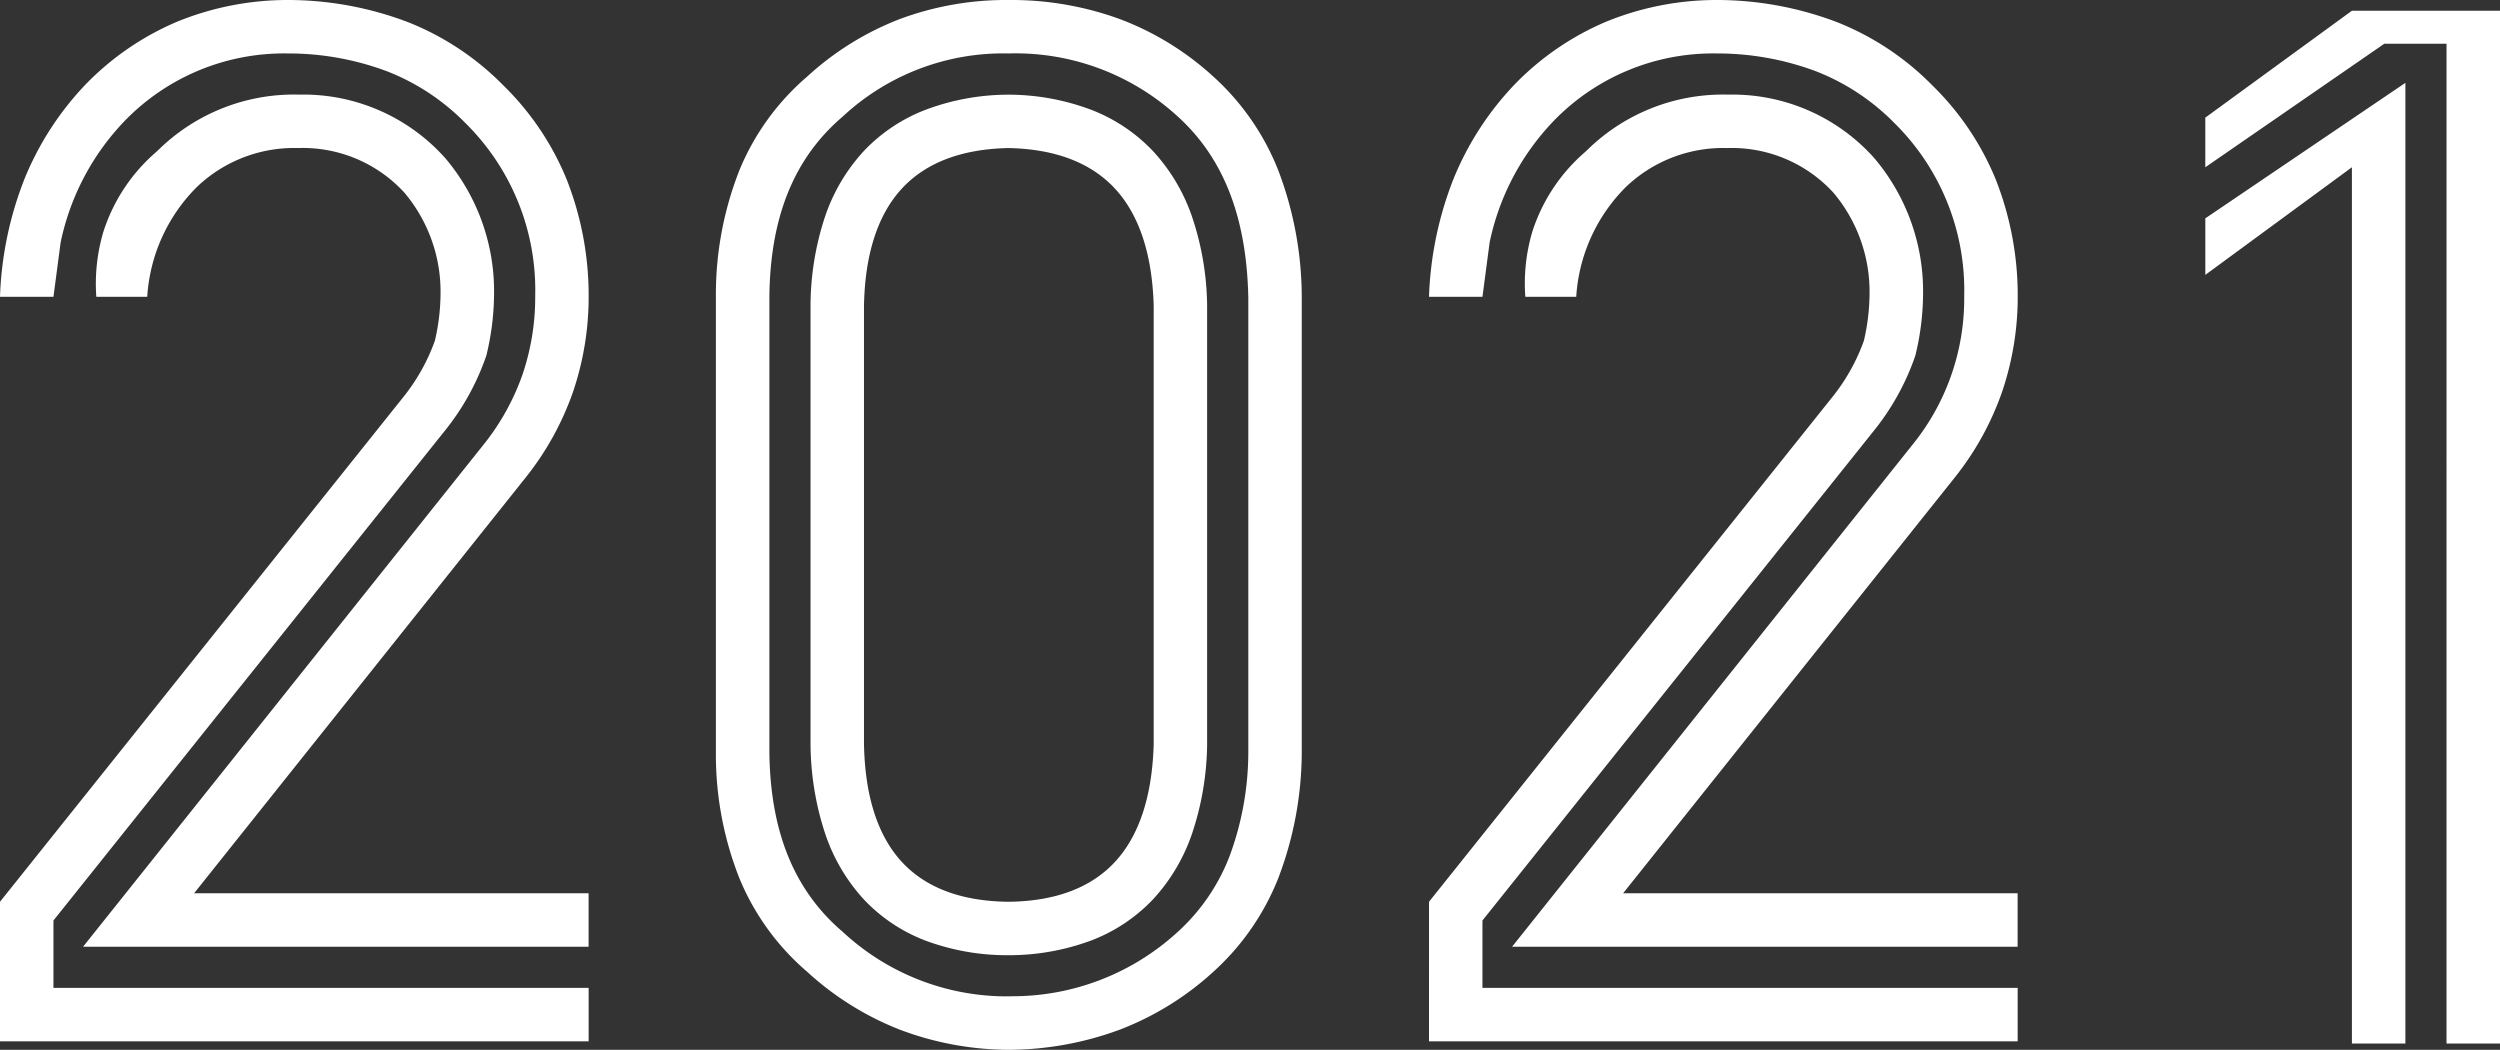
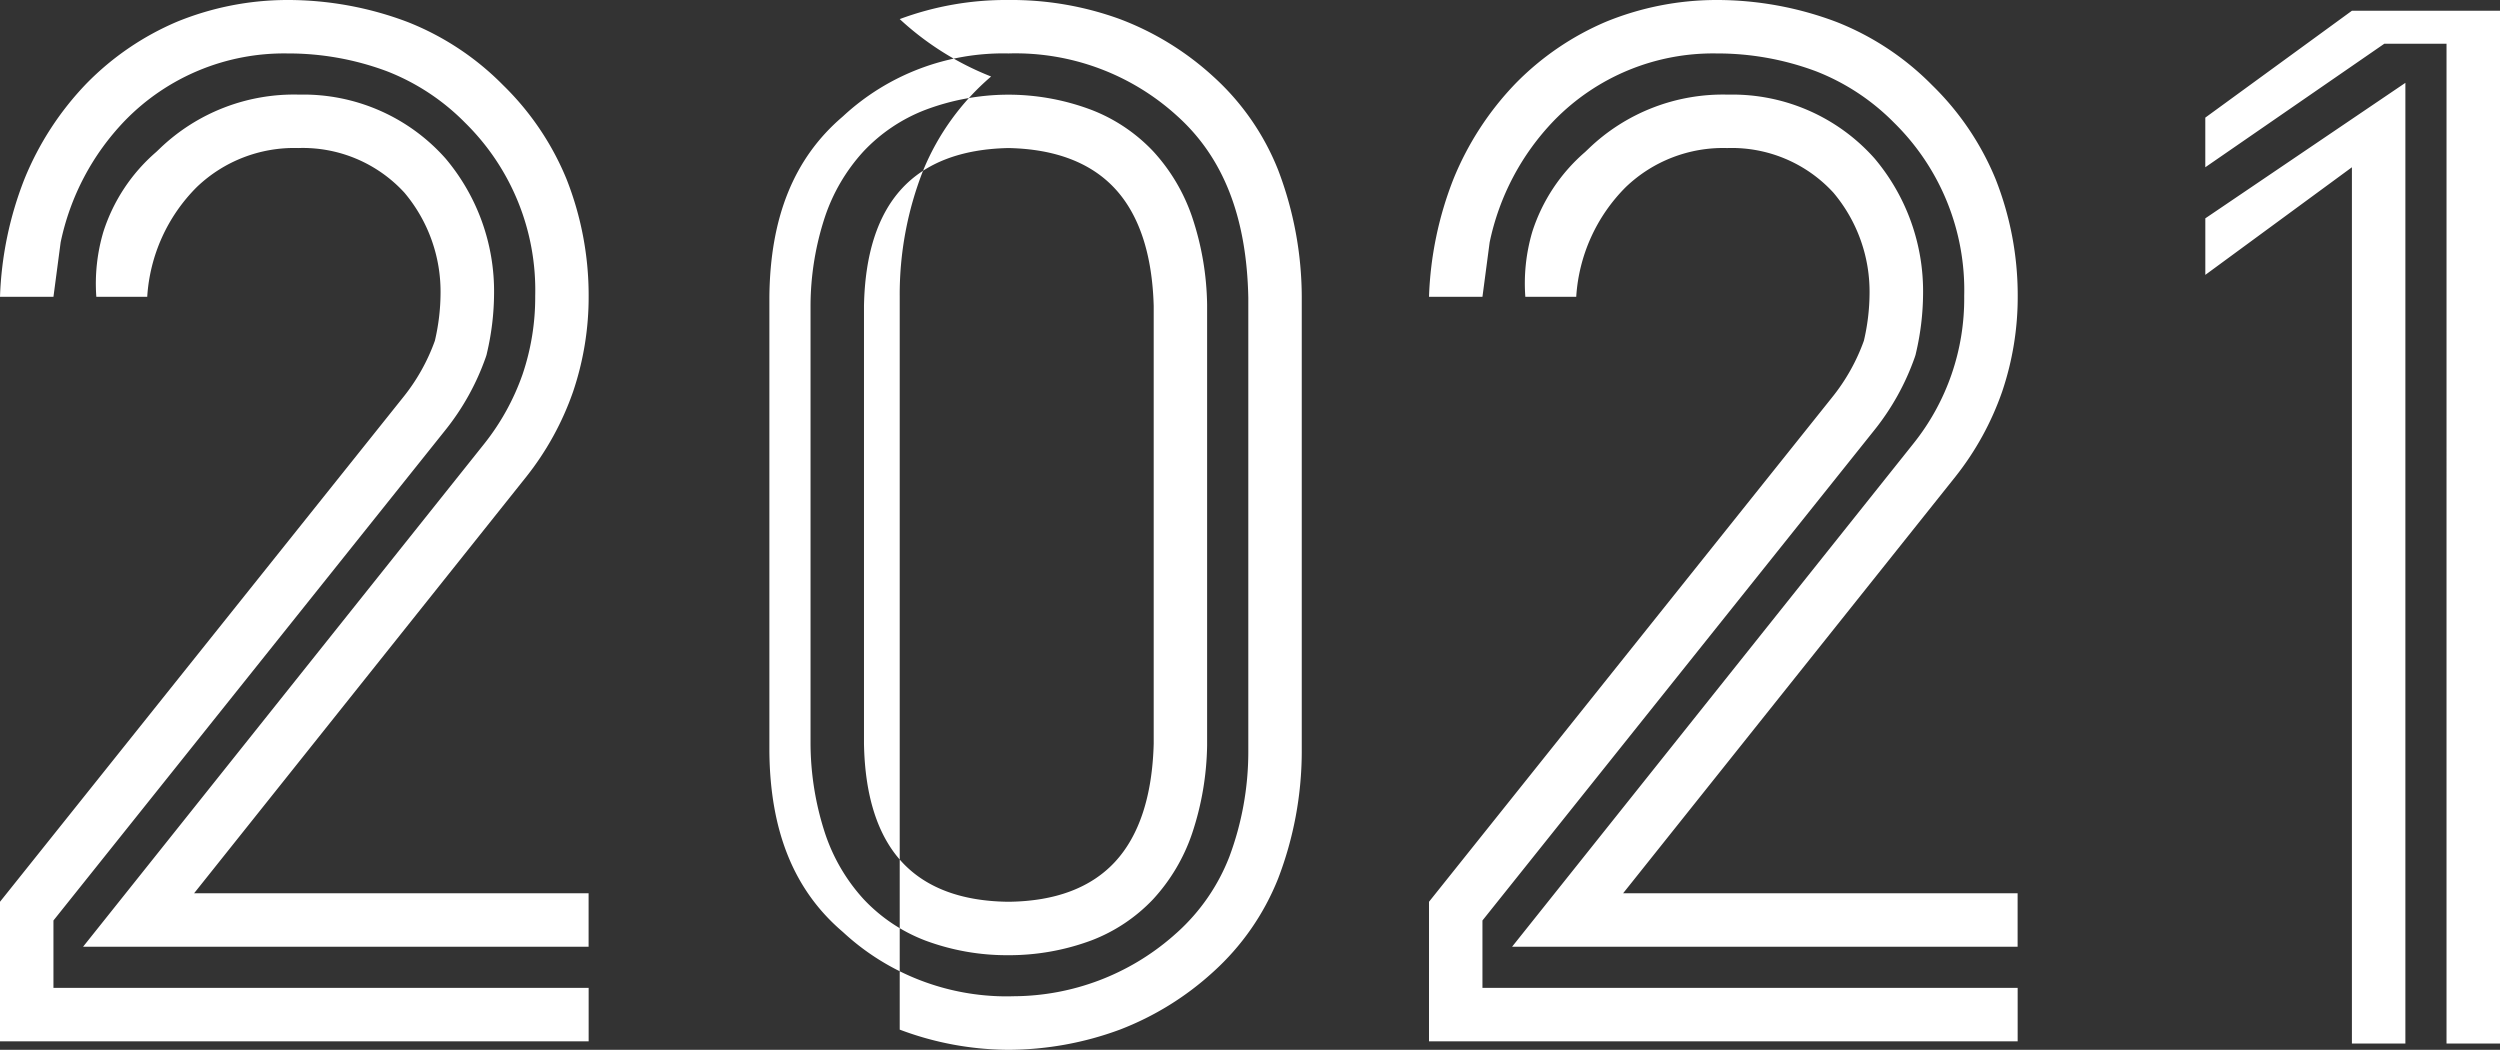
<svg xmlns="http://www.w3.org/2000/svg" width="196.45" height="82.494" viewBox="0 0 196.45 82.494">
  <rect x="0" y="0" width="196.45" height="82.494" fill="#333333" stroke="none" />
-   <path id="txt-history-2021" d="M70.7,80.908a23.373,23.373,0,0,1-7.264-4.537,19.446,19.446,0,0,1-5.331-7.348,26.438,26.438,0,0,1-1.85-9.908V23.323a26.627,26.627,0,0,1,1.85-9.95,19.416,19.416,0,0,1,5.331-7.361A22.94,22.94,0,0,1,70.7,1.5,23.953,23.953,0,0,1,79.247,0,24.927,24.927,0,0,1,88,1.5a22.745,22.745,0,0,1,7.334,4.509,19.672,19.672,0,0,1,5.107,7.361,28.161,28.161,0,0,1,1.851,9.95V59.116a27.963,27.963,0,0,1-1.851,9.908,19.709,19.709,0,0,1-5.107,7.348A23.163,23.163,0,0,1,88,80.908a25.382,25.382,0,0,1-8.753,1.586A24.406,24.406,0,0,1,70.7,80.908ZM66.261,9.122l-.087.077c-3.785,3.248-5.655,7.869-5.716,14.125v35.75c.062,6.247,1.932,10.863,5.717,14.111l.087.076a18.92,18.92,0,0,0,12.991,5.033l.44-.01a19.183,19.183,0,0,0,12.486-4.727l.346-.307A15.617,15.617,0,0,0,96.6,67.33a23.613,23.613,0,0,0,1.492-8.214V23.406c-.125-6.341-1.95-11.014-5.581-14.285A18.861,18.861,0,0,0,79.247,4.2,18.5,18.5,0,0,0,66.261,9.122ZM196.448,82h-4.2V3.436h-4.888l-14.068,9.707v-3.9L184.817.842H196.45V82Zm-7.435,0h-4.2V13.144L173.294,21.6V17.157L189.015,6.51V82Zm-76.722-.174V70.861l31.673-39.633a15.336,15.336,0,0,0,2.5-4.453,16.613,16.613,0,0,0,.445-3.674,12.077,12.077,0,0,0-2.839-7.96,10.836,10.836,0,0,0-8.35-3.507,11.052,11.052,0,0,0-7.96,3.062,13.369,13.369,0,0,0-3.9,8.628h-4v-.005a14.315,14.315,0,0,1,.551-5.116,13.873,13.873,0,0,1,4.142-6.254l.289-.275a15.222,15.222,0,0,1,10.958-4.238A14.929,14.929,0,0,1,147.3,12.447,16.175,16.175,0,0,1,151.115,23.1a20.8,20.8,0,0,1-.551,4.61l-.042.183-.058.177a19.459,19.459,0,0,1-3.218,5.78L116.491,72.332v5.294h42.057v4.2H112.291ZM0,81.826V70.861L31.673,31.227a15.315,15.315,0,0,0,2.5-4.453,16.612,16.612,0,0,0,.445-3.674,12.077,12.077,0,0,0-2.839-7.96,10.835,10.835,0,0,0-8.35-3.507,11.053,11.053,0,0,0-7.96,3.062,13.369,13.369,0,0,0-3.9,8.628h-4v-.005A14.315,14.315,0,0,1,8.128,18.2a13.873,13.873,0,0,1,4.142-6.254l.289-.275A15.223,15.223,0,0,1,23.517,7.435a14.929,14.929,0,0,1,11.489,5.012A16.175,16.175,0,0,1,38.823,23.1a20.8,20.8,0,0,1-.551,4.61l-.042.183-.058.177a19.439,19.439,0,0,1-3.218,5.78L4.2,72.332v5.294H46.256v4.2H0Zm72.677-7.932a12.989,12.989,0,0,1-4.829-3.253,14.408,14.408,0,0,1-3.029-5.2,22.929,22.929,0,0,1-1.127-7V23.971a22.492,22.492,0,0,1,1.123-6.9,14.383,14.383,0,0,1,3.021-5.155,13.148,13.148,0,0,1,4.816-3.259,18.552,18.552,0,0,1,6.511-1.217h.168a18.5,18.5,0,0,1,6.484,1.213,13.221,13.221,0,0,1,4.815,3.25,14.511,14.511,0,0,1,3.046,5.143,22.618,22.618,0,0,1,1.179,6.89l0,.115v34.4l0,.113a22.832,22.832,0,0,1-1.183,6.94,14.473,14.473,0,0,1-3.064,5.162A13.119,13.119,0,0,1,85.757,73.9,18.575,18.575,0,0,1,79.2,75.06,18.368,18.368,0,0,1,72.677,73.895ZM70.842,14.848c-1.884,2.059-2.876,5.154-2.95,9.2v34.4c.074,4.082,1.066,7.195,2.95,9.254s4.711,3.122,8.405,3.159c3.675-.037,6.5-1.1,8.391-3.159s2.909-5.172,3.02-9.254v-34.4c-.112-4.045-1.128-7.14-3.02-9.2s-4.716-3.14-8.391-3.214C75.553,11.708,72.725,12.789,70.842,14.848Zm47.979,59.544,5.439-6.818,26.087-32.707a18.2,18.2,0,0,0,4-11.608A18.433,18.433,0,0,0,148.83,9.637a17.582,17.582,0,0,0-6.119-4.032A22.115,22.115,0,0,0,134.885,4.2a17.43,17.43,0,0,0-12.77,5.274,19.519,19.519,0,0,0-5.059,9.572l-.565,4.278h-4.2a27.817,27.817,0,0,1,1.921-9.255,23.628,23.628,0,0,1,4.871-7.5A21.942,21.942,0,0,1,126.221,1.7,22.978,22.978,0,0,1,134.835,0a26.6,26.6,0,0,1,9.477,1.725,21.689,21.689,0,0,1,7.5,4.954,21.955,21.955,0,0,1,5,7.389,24.87,24.87,0,0,1,1.74,9.143,23.235,23.235,0,0,1-1.225,7.571,22.823,22.823,0,0,1-3.673,6.679L127.544,70.193h31v4.2H118.821Zm-112.291,0,5.439-6.818L38.056,34.867a18.659,18.659,0,0,0,3.007-5.45,18.874,18.874,0,0,0,.994-6.159A18.433,18.433,0,0,0,36.539,9.637,17.574,17.574,0,0,0,30.42,5.605,22.115,22.115,0,0,0,22.594,4.2,17.43,17.43,0,0,0,9.824,9.473a19.519,19.519,0,0,0-5.059,9.572L4.2,23.323H0a27.839,27.839,0,0,1,1.921-9.255,23.644,23.644,0,0,1,4.871-7.5A21.942,21.942,0,0,1,13.93,1.7,22.981,22.981,0,0,1,22.544,0a26.6,26.6,0,0,1,9.477,1.725,21.689,21.689,0,0,1,7.5,4.954,21.941,21.941,0,0,1,4.995,7.389,24.869,24.869,0,0,1,1.74,9.143,23.259,23.259,0,0,1-1.224,7.571,22.826,22.826,0,0,1-3.674,6.679L15.252,70.193h31v4.2H6.53Z" fill="#fff" />
+   <path id="txt-history-2021" d="M70.7,80.908V23.323a26.627,26.627,0,0,1,1.85-9.95,19.416,19.416,0,0,1,5.331-7.361A22.94,22.94,0,0,1,70.7,1.5,23.953,23.953,0,0,1,79.247,0,24.927,24.927,0,0,1,88,1.5a22.745,22.745,0,0,1,7.334,4.509,19.672,19.672,0,0,1,5.107,7.361,28.161,28.161,0,0,1,1.851,9.95V59.116a27.963,27.963,0,0,1-1.851,9.908,19.709,19.709,0,0,1-5.107,7.348A23.163,23.163,0,0,1,88,80.908a25.382,25.382,0,0,1-8.753,1.586A24.406,24.406,0,0,1,70.7,80.908ZM66.261,9.122l-.087.077c-3.785,3.248-5.655,7.869-5.716,14.125v35.75c.062,6.247,1.932,10.863,5.717,14.111l.087.076a18.92,18.92,0,0,0,12.991,5.033l.44-.01a19.183,19.183,0,0,0,12.486-4.727l.346-.307A15.617,15.617,0,0,0,96.6,67.33a23.613,23.613,0,0,0,1.492-8.214V23.406c-.125-6.341-1.95-11.014-5.581-14.285A18.861,18.861,0,0,0,79.247,4.2,18.5,18.5,0,0,0,66.261,9.122ZM196.448,82h-4.2V3.436h-4.888l-14.068,9.707v-3.9L184.817.842H196.45V82Zm-7.435,0h-4.2V13.144L173.294,21.6V17.157L189.015,6.51V82Zm-76.722-.174V70.861l31.673-39.633a15.336,15.336,0,0,0,2.5-4.453,16.613,16.613,0,0,0,.445-3.674,12.077,12.077,0,0,0-2.839-7.96,10.836,10.836,0,0,0-8.35-3.507,11.052,11.052,0,0,0-7.96,3.062,13.369,13.369,0,0,0-3.9,8.628h-4v-.005a14.315,14.315,0,0,1,.551-5.116,13.873,13.873,0,0,1,4.142-6.254l.289-.275a15.222,15.222,0,0,1,10.958-4.238A14.929,14.929,0,0,1,147.3,12.447,16.175,16.175,0,0,1,151.115,23.1a20.8,20.8,0,0,1-.551,4.61l-.042.183-.058.177a19.459,19.459,0,0,1-3.218,5.78L116.491,72.332v5.294h42.057v4.2H112.291ZM0,81.826V70.861L31.673,31.227a15.315,15.315,0,0,0,2.5-4.453,16.612,16.612,0,0,0,.445-3.674,12.077,12.077,0,0,0-2.839-7.96,10.835,10.835,0,0,0-8.35-3.507,11.053,11.053,0,0,0-7.96,3.062,13.369,13.369,0,0,0-3.9,8.628h-4v-.005A14.315,14.315,0,0,1,8.128,18.2a13.873,13.873,0,0,1,4.142-6.254l.289-.275A15.223,15.223,0,0,1,23.517,7.435a14.929,14.929,0,0,1,11.489,5.012A16.175,16.175,0,0,1,38.823,23.1a20.8,20.8,0,0,1-.551,4.61l-.042.183-.058.177a19.439,19.439,0,0,1-3.218,5.78L4.2,72.332v5.294H46.256v4.2H0Zm72.677-7.932a12.989,12.989,0,0,1-4.829-3.253,14.408,14.408,0,0,1-3.029-5.2,22.929,22.929,0,0,1-1.127-7V23.971a22.492,22.492,0,0,1,1.123-6.9,14.383,14.383,0,0,1,3.021-5.155,13.148,13.148,0,0,1,4.816-3.259,18.552,18.552,0,0,1,6.511-1.217h.168a18.5,18.5,0,0,1,6.484,1.213,13.221,13.221,0,0,1,4.815,3.25,14.511,14.511,0,0,1,3.046,5.143,22.618,22.618,0,0,1,1.179,6.89l0,.115v34.4l0,.113a22.832,22.832,0,0,1-1.183,6.94,14.473,14.473,0,0,1-3.064,5.162A13.119,13.119,0,0,1,85.757,73.9,18.575,18.575,0,0,1,79.2,75.06,18.368,18.368,0,0,1,72.677,73.895ZM70.842,14.848c-1.884,2.059-2.876,5.154-2.95,9.2v34.4c.074,4.082,1.066,7.195,2.95,9.254s4.711,3.122,8.405,3.159c3.675-.037,6.5-1.1,8.391-3.159s2.909-5.172,3.02-9.254v-34.4c-.112-4.045-1.128-7.14-3.02-9.2s-4.716-3.14-8.391-3.214C75.553,11.708,72.725,12.789,70.842,14.848Zm47.979,59.544,5.439-6.818,26.087-32.707a18.2,18.2,0,0,0,4-11.608A18.433,18.433,0,0,0,148.83,9.637a17.582,17.582,0,0,0-6.119-4.032A22.115,22.115,0,0,0,134.885,4.2a17.43,17.43,0,0,0-12.77,5.274,19.519,19.519,0,0,0-5.059,9.572l-.565,4.278h-4.2a27.817,27.817,0,0,1,1.921-9.255,23.628,23.628,0,0,1,4.871-7.5A21.942,21.942,0,0,1,126.221,1.7,22.978,22.978,0,0,1,134.835,0a26.6,26.6,0,0,1,9.477,1.725,21.689,21.689,0,0,1,7.5,4.954,21.955,21.955,0,0,1,5,7.389,24.87,24.87,0,0,1,1.74,9.143,23.235,23.235,0,0,1-1.225,7.571,22.823,22.823,0,0,1-3.673,6.679L127.544,70.193h31v4.2H118.821Zm-112.291,0,5.439-6.818L38.056,34.867a18.659,18.659,0,0,0,3.007-5.45,18.874,18.874,0,0,0,.994-6.159A18.433,18.433,0,0,0,36.539,9.637,17.574,17.574,0,0,0,30.42,5.605,22.115,22.115,0,0,0,22.594,4.2,17.43,17.43,0,0,0,9.824,9.473a19.519,19.519,0,0,0-5.059,9.572L4.2,23.323H0a27.839,27.839,0,0,1,1.921-9.255,23.644,23.644,0,0,1,4.871-7.5A21.942,21.942,0,0,1,13.93,1.7,22.981,22.981,0,0,1,22.544,0a26.6,26.6,0,0,1,9.477,1.725,21.689,21.689,0,0,1,7.5,4.954,21.941,21.941,0,0,1,4.995,7.389,24.869,24.869,0,0,1,1.74,9.143,23.259,23.259,0,0,1-1.224,7.571,22.826,22.826,0,0,1-3.674,6.679L15.252,70.193h31v4.2H6.53Z" fill="#fff" />
</svg>